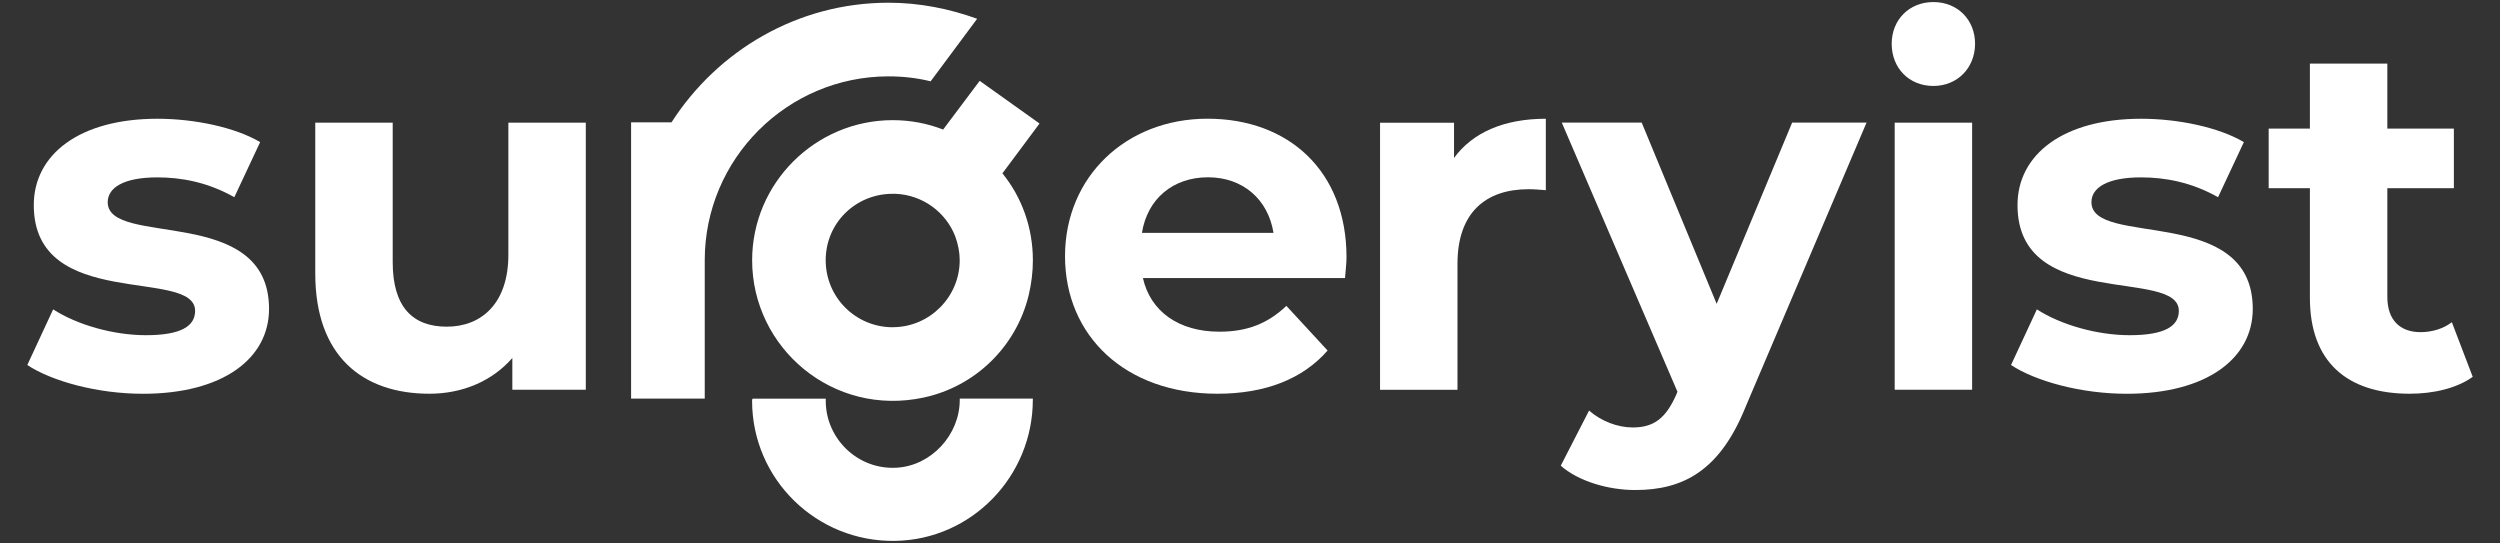
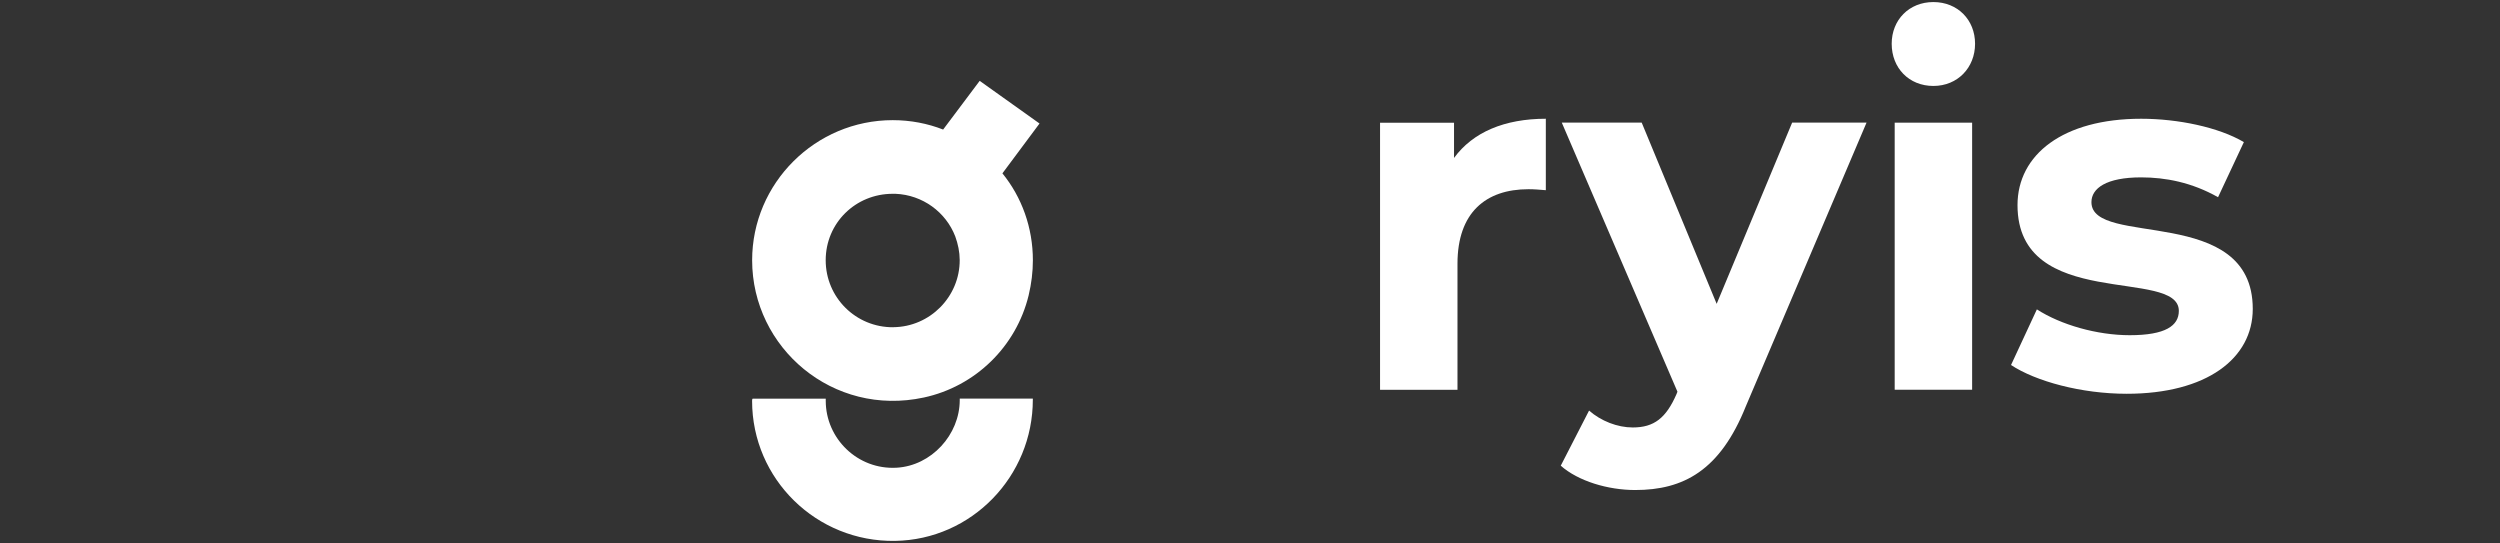
<svg xmlns="http://www.w3.org/2000/svg" id="katman_1" data-name="katman 1" viewBox="0 0 534.31 116.05">
  <rect x="0" y="0" width="534.31" height="116.05" fill="#333333" stroke="none" />
  <defs>
    <style>
      .cls-1 {
        fill: #fff;
      }
    </style>
  </defs>
-   <path class="cls-1" d="m150.62,55.61v29.58h-15.74V26.14h8.64C153.34,10.87,170.38.58,189.91.58c6.63,0,13.02,1.3,18.93,3.43h0l-9.94,13.37h0c-2.84-.71-5.92-1.06-8.99-1.06-21.66,0-39.29,17.63-39.29,39.29h0Z" />
  <path class="cls-1" d="m222.16,26.39l-12.78-9.11-7.81,10.41c-3.31-1.3-6.98-2.01-10.77-2.01-16.56,0-30.05,13.49-30.05,29.94,0,18.73,17.25,33.53,36.69,29.34,11.01-2.37,19.74-10.88,22.4-21.82.61-2.54.91-5.05.91-7.51,0-6.98-2.37-13.49-6.51-18.58l7.93-10.65h0Zm-31.25,43.55c-7.98.06-14.44-6.35-14.44-14.32s6.39-14.2,14.32-14.2h.59c5.8.24,10.77,3.9,12.78,9.11.59,1.64.94,3.29.95,5.04.03,7.84-6.36,14.3-14.2,14.36h0Z" />
  <path class="cls-1" d="m220.74,85.42c0,16.38-13.06,29.92-29.44,30.18-16.79.27-30.56-13.2-30.56-29.93,0-.12,0-.35.12-.47h15.62v.47c0,8.08,6.84,14.77,15.15,14.29,7.42-.42,13.49-7.04,13.49-14.47v-.3h15.62v.23h0Z" />
-   <path class="cls-1" d="m5.84,78l5.52-11.88c5.09,3.29,12.84,5.52,19.84,5.52,7.64,0,10.5-2.02,10.5-5.2,0-9.34-34.48.21-34.48-22.6,0-10.82,9.76-18.46,26.42-18.46,7.85,0,16.55,1.8,21.96,4.99l-5.52,11.78c-5.62-3.18-11.25-4.24-16.45-4.24-7.43,0-10.61,2.33-10.61,5.3,0,9.76,34.48.32,34.48,22.81,0,10.61-9.87,18.14-26.95,18.14-9.66,0-19.42-2.65-24.72-6.15h.01Z" />
-   <path class="cls-1" d="m125.2,26.22v57.08h-15.7v-6.79c-4.35,4.99-10.72,7.64-17.72,7.64-14.32,0-24.4-8.06-24.4-25.68V26.22h16.55v29.81c0,9.55,4.24,13.79,11.56,13.79s13.16-4.88,13.16-15.38v-28.22h16.55Z" />
-   <path class="cls-1" d="m287.45,59.43h-43.18c1.59,7.11,7.64,11.46,16.34,11.46,6.05,0,10.4-1.8,14.32-5.52l8.81,9.55c-5.3,6.05-13.26,9.23-23.55,9.23-19.73,0-32.57-12.41-32.57-29.39s13.05-29.39,30.45-29.39,29.71,11.25,29.71,29.6c0,1.27-.21,3.08-.32,4.46h-.01Zm-43.39-9.66h28.12c-1.17-7.21-6.58-11.88-14.01-11.88s-12.94,4.56-14.11,11.88Z" />
  <path class="cls-1" d="m330.38,25.37v15.28c-1.38-.11-2.44-.21-3.71-.21-9.12,0-15.17,4.99-15.17,15.92v26.95h-16.55V26.23h15.81v7.53c4.03-5.52,10.82-8.38,19.63-8.38h-.01Z" />
  <path class="cls-1" d="m398.92,26.22l-25.78,60.58c-5.52,13.79-13.37,17.93-23.66,17.93-5.84,0-12.2-1.91-15.91-5.2l6.05-11.78c2.55,2.23,6.05,3.61,9.34,3.61,4.56,0,7.11-2.02,9.34-7.11l.21-.53-24.72-57.51h17.08l16.02,38.73,16.13-38.73h15.91,0Z" />
  <path class="cls-1" d="m404.3,9.35c0-5.09,3.71-8.91,8.91-8.91s8.91,3.82,8.91,8.91-3.71,9.02-8.91,9.02-8.91-3.82-8.91-9.02Zm.64,16.87h16.55v57.08h-16.55V26.22h0Z" />
  <path class="cls-1" d="m429.81,78l5.52-11.88c5.09,3.29,12.84,5.52,19.84,5.52,7.64,0,10.5-2.02,10.5-5.2,0-9.34-34.48.21-34.48-22.6,0-10.82,9.76-18.46,26.42-18.46,7.85,0,16.55,1.8,21.96,4.99l-5.52,11.78c-5.62-3.18-11.25-4.24-16.45-4.24-7.43,0-10.61,2.33-10.61,5.3,0,9.76,34.48.32,34.48,22.81,0,10.61-9.87,18.14-26.95,18.14-9.66,0-19.42-2.65-24.72-6.15h.01Z" />
-   <path class="cls-1" d="m528.48,80.54c-3.4,2.44-8.38,3.61-13.47,3.61-13.47,0-21.33-6.9-21.33-20.48v-23.45h-8.81v-12.73h8.81v-13.9h16.55v13.9h14.22v12.73h-14.22v23.24c0,4.88,2.65,7.53,7.11,7.53,2.44,0,4.88-.74,6.68-2.12l4.46,11.67h0Z" />
</svg>